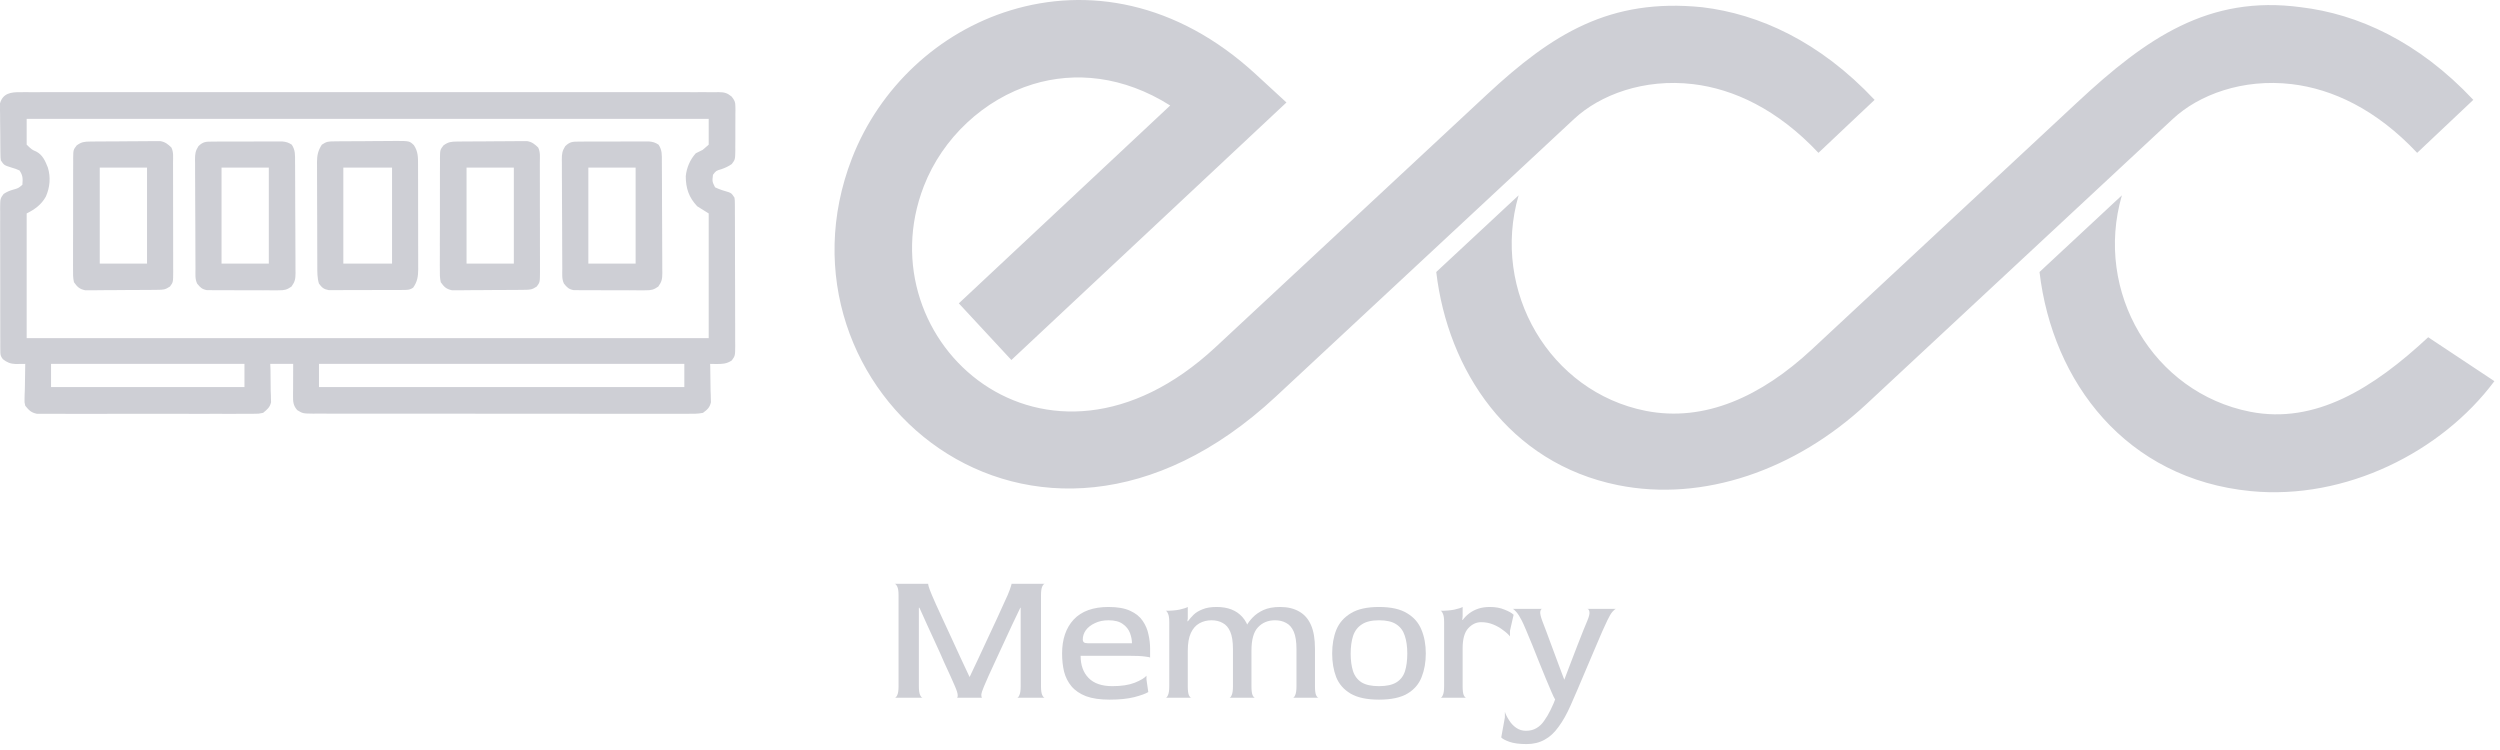
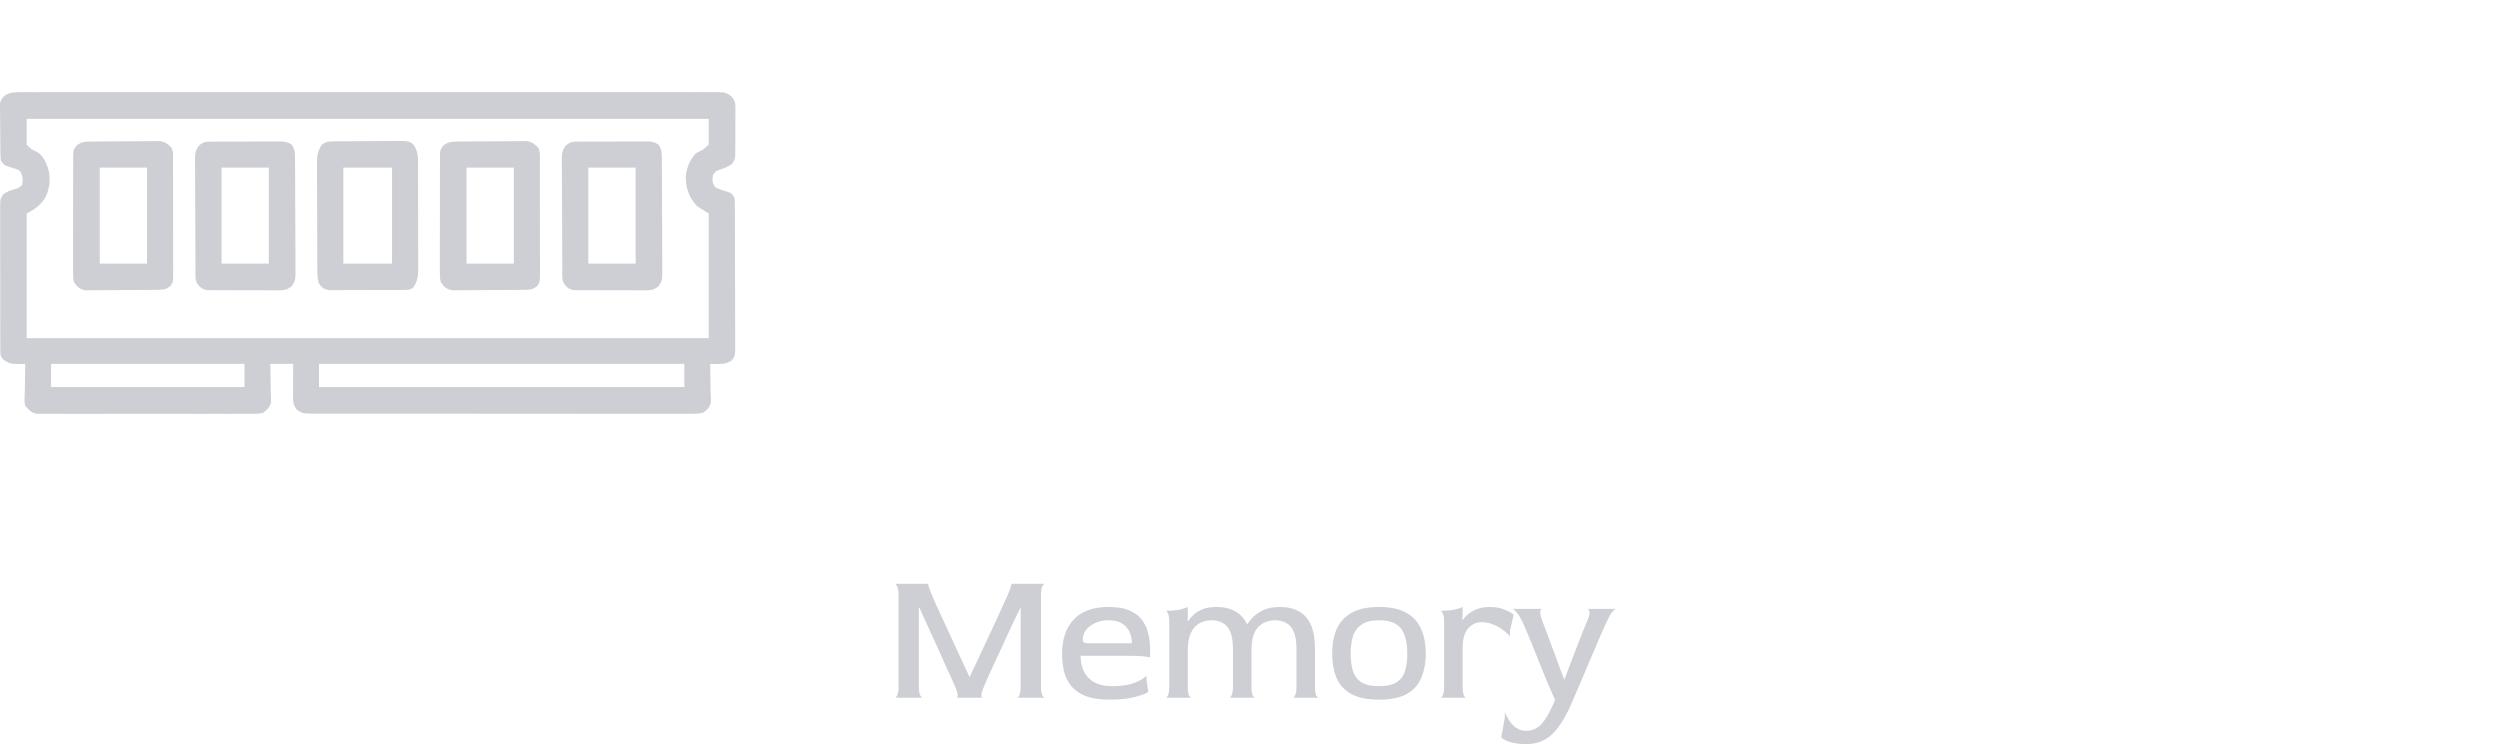
<svg xmlns="http://www.w3.org/2000/svg" width="190" height="57" viewBox="0 0 190 57" fill="none">
-   <path d="M138.202 11.616C135.083 8.297 131.748 6.762 128.682 6.395C124.936 5.948 121.602 7.206 119.63 9.041L96.962 30.141C78.486 47.338 57.972 29.504 64.749 12.034C65.789 9.354 67.434 6.956 69.498 5.026C71.56 3.097 74.059 1.621 76.811 0.782C82.592 -0.981 89.386 0.071 95.439 5.643L97.77 7.788L76.864 27.36L72.871 23.055L88.935 8.017C85.362 5.762 81.683 5.43 78.509 6.398C76.642 6.967 74.926 7.987 73.491 9.33C72.057 10.67 70.921 12.32 70.211 14.151C65.631 25.956 79.477 38.395 92.389 26.377L112.994 7.197C117.992 2.545 122.364 -0.159 129.37 0.549C133.68 1.064 138.289 3.139 142.47 7.589L138.202 11.616L138.202 11.616ZM189.574 28.968C185.562 34.354 178.262 38.024 171.061 37.325C161.591 36.405 155.991 29.062 155.003 20.671L161.264 14.844C159.123 22.209 163.67 29.846 171.003 31.291C175.949 32.267 180.361 29.522 184.543 25.63L184.543 25.63L189.574 28.968ZM183.704 11.616C180.586 8.297 177.25 6.762 174.184 6.395C170.438 5.948 167.105 7.205 165.133 9.041L141.861 30.702C136.464 35.726 129.445 38.179 122.966 36.871C114.659 35.194 110.034 28.142 109.155 20.671L115.415 14.844C113.297 22.128 117.795 29.782 125.067 31.223C129.563 32.114 133.876 30.114 137.704 26.552L157.897 7.755C163.12 2.894 167.865 -0.398 174.873 0.549C179.182 1.064 183.792 3.139 187.972 7.589L183.704 11.616L183.704 11.616Z" fill="#CECFD5" />
  <path d="M68 53.029C68.064 53.029 68.129 52.961 68.193 52.827C68.257 52.692 68.29 52.471 68.29 52.163V45.236C68.29 44.928 68.257 44.711 68.193 44.586C68.129 44.452 68.064 44.38 68 44.37H70.551C70.533 44.37 70.542 44.437 70.579 44.572C70.616 44.707 70.703 44.938 70.841 45.265C70.896 45.39 70.993 45.611 71.131 45.928C71.278 46.246 71.452 46.626 71.655 47.069C71.857 47.502 72.073 47.968 72.303 48.468C72.533 48.969 72.767 49.478 73.006 49.998C73.245 50.508 73.471 50.989 73.682 51.441H73.696C73.916 50.979 74.146 50.493 74.385 49.984C74.624 49.464 74.864 48.949 75.103 48.44C75.342 47.93 75.562 47.458 75.764 47.025C75.967 46.583 76.137 46.208 76.275 45.9C76.422 45.582 76.523 45.361 76.578 45.236C76.707 44.928 76.79 44.707 76.826 44.572C76.872 44.437 76.886 44.37 76.868 44.37H79.405C79.341 44.37 79.277 44.437 79.212 44.572C79.148 44.707 79.116 44.933 79.116 45.25V52.163C79.116 52.471 79.148 52.692 79.212 52.827C79.277 52.961 79.341 53.029 79.405 53.029H77.295C77.36 53.029 77.419 52.961 77.475 52.827C77.539 52.692 77.571 52.471 77.571 52.163V46.188H77.544C77.35 46.592 77.144 47.025 76.923 47.487C76.712 47.949 76.495 48.415 76.275 48.887C76.054 49.349 75.847 49.796 75.654 50.229C75.461 50.652 75.286 51.032 75.13 51.369C74.983 51.706 74.868 51.97 74.785 52.163C74.657 52.461 74.588 52.678 74.579 52.812C74.579 52.947 74.601 53.019 74.647 53.029H72.717C72.763 53.029 72.786 52.966 72.786 52.841C72.786 52.706 72.717 52.48 72.579 52.163C72.514 51.999 72.409 51.759 72.261 51.441C72.114 51.124 71.944 50.753 71.751 50.33C71.567 49.897 71.365 49.445 71.144 48.973C70.924 48.492 70.703 48.011 70.482 47.53C70.271 47.049 70.069 46.602 69.876 46.188H69.834V52.163C69.834 52.471 69.866 52.692 69.931 52.827C69.995 52.961 70.059 53.029 70.124 53.029H68Z" fill="#CECFD5" />
  <path d="M84.333 53.173C83.606 53.173 83.009 53.086 82.54 52.913C82.071 52.73 81.703 52.48 81.436 52.163C81.17 51.845 80.981 51.475 80.871 51.051C80.77 50.628 80.719 50.166 80.719 49.666C80.719 48.579 81.013 47.718 81.602 47.083C82.2 46.448 83.082 46.13 84.25 46.13C84.93 46.13 85.477 46.227 85.891 46.419C86.314 46.611 86.631 46.867 86.843 47.184C87.063 47.502 87.21 47.848 87.284 48.223C87.367 48.589 87.408 48.949 87.408 49.305V49.984C87.408 49.955 87.279 49.926 87.022 49.897C86.774 49.859 86.351 49.839 85.753 49.839H82.126C82.126 50.551 82.328 51.114 82.733 51.528C83.137 51.941 83.74 52.148 84.539 52.148C85.229 52.148 85.794 52.062 86.236 51.889C86.686 51.706 86.985 51.528 87.132 51.355V51.643L87.27 52.596C87.068 52.721 86.709 52.851 86.194 52.985C85.689 53.11 85.068 53.173 84.333 53.173ZM82.678 48.887H86.029C86.029 48.637 85.978 48.377 85.877 48.108C85.776 47.838 85.597 47.612 85.339 47.429C85.082 47.237 84.719 47.141 84.25 47.141C83.855 47.141 83.51 47.213 83.216 47.357C82.921 47.492 82.691 47.67 82.526 47.891C82.37 48.112 82.291 48.348 82.291 48.598C82.291 48.694 82.319 48.767 82.374 48.815C82.429 48.863 82.531 48.887 82.678 48.887Z" fill="#CECFD5" />
  <path d="M88.588 53.029C88.653 53.029 88.712 52.961 88.767 52.827C88.832 52.692 88.864 52.471 88.864 52.163V47.285C88.864 46.977 88.832 46.761 88.767 46.636C88.712 46.501 88.653 46.429 88.588 46.419C88.993 46.419 89.342 46.39 89.636 46.333C89.94 46.265 90.151 46.198 90.271 46.13V47.011L90.243 47.198L90.271 47.227C90.409 47.044 90.56 46.871 90.726 46.708C90.9 46.544 91.126 46.41 91.402 46.304C91.677 46.188 92.031 46.13 92.463 46.13C93.319 46.13 93.971 46.385 94.422 46.895C94.882 47.405 95.111 48.204 95.111 49.291V52.163C95.111 52.471 95.139 52.692 95.194 52.827C95.258 52.961 95.323 53.029 95.387 53.029H93.429C93.493 53.029 93.553 52.961 93.608 52.827C93.672 52.692 93.705 52.471 93.705 52.163V49.334C93.705 48.767 93.636 48.324 93.498 48.007C93.36 47.689 93.167 47.468 92.919 47.343C92.68 47.208 92.399 47.141 92.077 47.141C91.737 47.141 91.429 47.218 91.153 47.372C90.877 47.526 90.661 47.771 90.505 48.108C90.349 48.444 90.271 48.897 90.271 49.464V52.163C90.271 52.471 90.298 52.692 90.353 52.827C90.418 52.961 90.482 53.029 90.546 53.029H88.588ZM98.256 53.029C98.32 53.029 98.38 52.961 98.435 52.827C98.499 52.692 98.532 52.471 98.532 52.163V49.334C98.532 48.767 98.463 48.324 98.325 48.007C98.187 47.689 97.994 47.468 97.746 47.343C97.507 47.208 97.226 47.141 96.904 47.141C96.371 47.141 95.939 47.319 95.608 47.675C95.277 48.021 95.111 48.613 95.111 49.45L94.546 48.007C94.574 47.901 94.638 47.747 94.739 47.545C94.849 47.343 95.006 47.136 95.208 46.924C95.419 46.703 95.691 46.515 96.022 46.361C96.362 46.208 96.785 46.13 97.29 46.13C97.861 46.13 98.343 46.246 98.739 46.477C99.134 46.698 99.433 47.04 99.635 47.502C99.837 47.963 99.938 48.56 99.938 49.291V52.163C99.938 52.471 99.966 52.692 100.021 52.827C100.086 52.961 100.15 53.029 100.214 53.029H98.256Z" fill="#CECFD5" />
  <path d="M104.803 53.173C103.883 53.173 103.162 53.019 102.638 52.711C102.123 52.403 101.759 51.985 101.548 51.456C101.346 50.926 101.245 50.33 101.245 49.666C101.245 48.993 101.35 48.391 101.562 47.862C101.782 47.333 102.15 46.915 102.665 46.607C103.18 46.289 103.893 46.13 104.803 46.13C105.713 46.13 106.426 46.289 106.94 46.607C107.455 46.915 107.818 47.333 108.03 47.862C108.251 48.391 108.361 48.993 108.361 49.666C108.361 50.33 108.255 50.926 108.044 51.456C107.841 51.985 107.483 52.403 106.968 52.711C106.453 53.019 105.731 53.173 104.803 53.173ZM104.803 52.148C105.373 52.148 105.814 52.052 106.127 51.86C106.439 51.667 106.655 51.388 106.775 51.023C106.894 50.648 106.954 50.195 106.954 49.666C106.954 49.137 106.89 48.685 106.761 48.31C106.642 47.934 106.426 47.646 106.113 47.444C105.81 47.242 105.373 47.141 104.803 47.141C104.242 47.141 103.805 47.246 103.493 47.458C103.18 47.66 102.959 47.954 102.831 48.339C102.711 48.714 102.651 49.161 102.651 49.681C102.651 50.191 102.711 50.633 102.831 51.008C102.95 51.374 103.166 51.658 103.479 51.86C103.791 52.052 104.233 52.148 104.803 52.148Z" fill="#CECFD5" />
  <path d="M109.477 53.029C109.541 53.029 109.601 52.961 109.656 52.827C109.721 52.692 109.753 52.471 109.753 52.163V47.285C109.753 46.977 109.721 46.761 109.656 46.636C109.601 46.501 109.541 46.429 109.477 46.419C109.882 46.419 110.231 46.39 110.525 46.333C110.829 46.265 111.04 46.198 111.16 46.13V46.852L111.132 47.097L111.16 47.126C111.298 46.934 111.463 46.766 111.656 46.621C111.858 46.467 112.088 46.347 112.346 46.26C112.603 46.174 112.897 46.13 113.228 46.13C113.66 46.13 114.033 46.198 114.345 46.333C114.667 46.458 114.897 46.587 115.035 46.722L114.759 47.934V48.367C114.64 48.213 114.465 48.055 114.235 47.891C114.014 47.718 113.762 47.574 113.477 47.458C113.192 47.343 112.888 47.285 112.566 47.285C112.199 47.285 111.872 47.439 111.587 47.747C111.302 48.055 111.16 48.565 111.16 49.276V52.163C111.16 52.471 111.187 52.692 111.242 52.827C111.307 52.961 111.371 53.029 111.435 53.029H109.477Z" fill="#CECFD5" />
  <path d="M116.025 56.55C115.473 56.55 115.036 56.492 114.714 56.377C114.393 56.261 114.186 56.151 114.094 56.045L114.37 54.529V54.096C114.434 54.299 114.54 54.51 114.687 54.731C114.825 54.962 115.004 55.155 115.225 55.309C115.445 55.463 115.694 55.54 115.969 55.54C116.282 55.54 116.549 55.472 116.769 55.338C116.99 55.212 117.183 55.03 117.349 54.789C117.523 54.549 117.689 54.27 117.845 53.952C118.029 53.567 118.144 53.303 118.19 53.158C118.135 53.081 118.047 52.904 117.928 52.624C117.808 52.346 117.666 52.009 117.5 51.614C117.335 51.21 117.16 50.782 116.976 50.33C116.801 49.878 116.627 49.44 116.452 49.017C116.277 48.593 116.121 48.218 115.983 47.891C115.845 47.564 115.74 47.328 115.666 47.184C115.51 46.876 115.367 46.65 115.238 46.506C115.11 46.361 115.018 46.284 114.963 46.275H117.211C117.137 46.275 117.086 46.347 117.059 46.491C117.041 46.626 117.091 46.857 117.211 47.184C117.284 47.367 117.385 47.631 117.514 47.978C117.643 48.314 117.785 48.699 117.942 49.132C118.098 49.556 118.259 49.988 118.424 50.431C118.59 50.864 118.741 51.268 118.879 51.643H118.893C119.04 51.249 119.201 50.825 119.376 50.373C119.551 49.921 119.721 49.478 119.886 49.046C120.061 48.613 120.213 48.228 120.341 47.891C120.479 47.554 120.58 47.309 120.645 47.155C120.773 46.847 120.824 46.626 120.796 46.491C120.769 46.357 120.718 46.284 120.645 46.275H122.81C122.755 46.284 122.667 46.357 122.548 46.491C122.438 46.616 122.309 46.833 122.162 47.141C122.079 47.304 121.95 47.583 121.776 47.978C121.61 48.372 121.417 48.824 121.196 49.334C120.976 49.844 120.75 50.373 120.521 50.922C120.291 51.46 120.075 51.97 119.872 52.451C119.67 52.923 119.5 53.312 119.362 53.62C119.077 54.265 118.774 54.804 118.452 55.237C118.139 55.679 117.785 56.006 117.39 56.218C116.995 56.439 116.539 56.55 116.025 56.55Z" fill="#CECFD5" />
  <path d="M1.531 7.007C1.624 7.006 1.716 7.005 1.812 7.004C2.124 7.002 2.437 7.004 2.749 7.006C2.974 7.005 3.2 7.004 3.426 7.003C4.046 7.001 4.667 7.002 5.288 7.004C5.958 7.005 6.627 7.003 7.296 7.002C8.532 6.999 9.768 7 11.003 7.001C12.145 7.003 13.286 7.003 14.428 7.002C14.541 7.002 14.541 7.002 14.657 7.002C14.964 7.002 15.271 7.002 15.578 7.002C18.46 7 21.343 7.001 24.225 7.004C26.787 7.007 29.348 7.007 31.91 7.004C34.787 7.001 37.664 7 40.541 7.002C40.847 7.002 41.154 7.002 41.46 7.002C41.574 7.002 41.574 7.002 41.689 7.002C42.83 7.003 43.971 7.002 45.112 7.001C46.409 6.999 47.706 7 49.002 7.003C49.665 7.004 50.327 7.005 50.989 7.003C51.594 7.001 52.2 7.002 52.806 7.005C53.025 7.006 53.245 7.005 53.465 7.004C53.762 7.002 54.059 7.004 54.357 7.007C54.443 7.005 54.529 7.004 54.618 7.003C55.059 7.01 55.254 7.057 55.602 7.337C55.826 7.627 55.889 7.737 55.889 8.094C55.891 8.184 55.892 8.275 55.894 8.367C55.891 8.511 55.891 8.511 55.889 8.658C55.889 8.758 55.89 8.857 55.89 8.96C55.89 9.17 55.888 9.38 55.886 9.591C55.882 9.912 55.883 10.234 55.886 10.556C55.885 10.76 55.884 10.965 55.882 11.169C55.883 11.265 55.883 11.361 55.884 11.46C55.871 12.125 55.871 12.125 55.616 12.467C55.358 12.648 55.117 12.756 54.82 12.86C54.422 12.975 54.422 12.975 54.187 13.282C54.124 13.795 54.124 13.795 54.344 14.235C54.681 14.399 55.022 14.505 55.383 14.606C55.603 14.698 55.603 14.698 55.821 15.024C55.849 15.252 55.849 15.252 55.85 15.52C55.851 15.621 55.852 15.723 55.853 15.827C55.852 15.938 55.852 16.049 55.852 16.164C55.853 16.34 55.853 16.34 55.855 16.519C55.856 16.908 55.857 17.296 55.857 17.685C55.858 17.954 55.859 18.224 55.859 18.493C55.861 19.059 55.861 19.624 55.861 20.189C55.861 20.914 55.864 21.64 55.868 22.365C55.87 22.921 55.87 23.478 55.87 24.035C55.871 24.302 55.872 24.57 55.873 24.837C55.876 25.21 55.875 25.584 55.873 25.958C55.875 26.069 55.876 26.18 55.877 26.294C55.87 27.043 55.87 27.043 55.613 27.396C55.222 27.655 54.893 27.669 54.432 27.663C54.345 27.662 54.258 27.661 54.169 27.66C54.07 27.658 54.07 27.658 53.969 27.656C53.972 27.719 53.975 27.782 53.978 27.847C53.989 28.135 53.996 29.423 54.004 29.711C54.008 29.81 54.013 29.909 54.017 30.012C54.019 30.108 54.021 30.205 54.023 30.304C54.026 30.393 54.028 30.481 54.031 30.572C53.934 30.985 53.764 31.122 53.425 31.378C53.019 31.46 52.618 31.451 52.206 31.447C52.081 31.447 51.956 31.448 51.828 31.449C51.41 31.451 50.991 31.449 50.573 31.447C50.273 31.447 49.974 31.448 49.674 31.449C48.944 31.451 48.215 31.45 47.485 31.448C46.892 31.447 46.298 31.447 45.706 31.447C45.579 31.447 45.579 31.447 45.45 31.447C45.278 31.447 45.107 31.447 44.935 31.447C43.419 31.448 41.903 31.447 40.387 31.443C38.916 31.44 37.444 31.439 35.973 31.441C34.371 31.443 32.769 31.443 31.167 31.441C30.996 31.441 30.825 31.441 30.654 31.441C30.528 31.441 30.528 31.441 30.4 31.441C29.807 31.44 29.215 31.44 28.622 31.441C27.901 31.442 27.179 31.441 26.457 31.438C26.088 31.437 25.72 31.436 25.352 31.438C24.952 31.438 24.553 31.437 24.154 31.434C24.038 31.435 23.921 31.436 23.801 31.437C23.017 31.428 23.017 31.428 22.592 31.171C22.277 30.815 22.267 30.52 22.271 30.06C22.271 29.977 22.272 29.895 22.272 29.811C22.273 29.726 22.274 29.642 22.275 29.554C22.275 29.468 22.276 29.382 22.276 29.293C22.277 29.08 22.279 27.868 22.282 27.656C21.706 27.656 21.132 27.656 20.539 27.656C20.549 27.882 20.549 27.882 20.558 28.113C20.564 28.312 20.568 29.512 20.573 29.711C20.58 29.86 20.58 29.86 20.587 30.012C20.589 30.108 20.591 30.205 20.592 30.304C20.595 30.393 20.598 30.481 20.601 30.572C20.508 30.966 20.303 31.123 19.995 31.378C19.655 31.447 19.655 31.447 19.267 31.447C19.196 31.448 19.124 31.449 19.05 31.45C18.811 31.452 18.572 31.45 18.332 31.449C18.16 31.449 17.988 31.45 17.816 31.452C17.35 31.454 16.884 31.453 16.417 31.451C15.929 31.45 15.441 31.451 14.953 31.452C14.133 31.453 13.313 31.452 12.493 31.449C11.546 31.446 10.598 31.447 9.65 31.45C8.836 31.453 8.022 31.453 7.209 31.452C6.723 31.451 6.237 31.451 5.751 31.453C5.294 31.454 4.837 31.453 4.38 31.45C4.212 31.449 4.045 31.449 3.877 31.451C3.648 31.452 3.419 31.45 3.19 31.447C3.062 31.447 2.934 31.447 2.802 31.447C2.362 31.358 2.198 31.178 1.918 30.834C1.857 30.572 1.857 30.572 1.865 30.304C1.867 30.208 1.869 30.111 1.871 30.012C1.875 29.913 1.88 29.813 1.884 29.711C1.887 29.609 1.889 29.508 1.892 29.404C1.898 29.154 1.907 27.905 1.918 27.656C1.818 27.657 1.818 27.657 1.715 27.659C1.583 27.66 1.583 27.66 1.448 27.661C1.317 27.663 1.317 27.663 1.183 27.665C0.792 27.651 0.521 27.54 0.219 27.298C0.023 27.057 0.026 26.924 0.025 26.616C0.024 26.515 0.023 26.413 0.022 26.309C0.022 26.197 0.023 26.086 0.023 25.972C0.023 25.855 0.022 25.737 0.021 25.616C0.019 25.228 0.019 24.839 0.02 24.451C0.02 24.181 0.019 23.912 0.018 23.642C0.017 23.077 0.018 22.512 0.019 21.947C0.02 21.221 0.018 20.496 0.015 19.771C0.013 19.214 0.013 18.658 0.013 18.101C0.013 17.834 0.013 17.566 0.011 17.299C0.01 16.925 0.011 16.552 0.013 16.178C0.012 16.067 0.011 15.956 0.009 15.842C0.017 15.093 0.017 15.093 0.273 14.741C0.517 14.58 0.725 14.49 1.006 14.412C1.394 14.303 1.394 14.303 1.701 14.044C1.735 13.572 1.75 13.355 1.483 12.955C1.203 12.833 1.203 12.833 0.884 12.738C0.309 12.556 0.309 12.556 0.067 12.193C0.037 11.984 0.037 11.984 0.034 11.745C0.032 11.655 0.03 11.565 0.029 11.473C0.028 11.376 0.027 11.279 0.027 11.18C0.026 11.08 0.025 10.98 0.024 10.878C0.022 10.666 0.021 10.455 0.021 10.244C0.02 9.922 0.014 9.6 0.009 9.277C0.008 9.072 0.007 8.867 0.006 8.662C0.004 8.566 0.002 8.469 0 8.37C0.001 8.28 0.001 8.189 0.002 8.096C0.001 8.017 0.001 7.938 0 7.856C0.217 7.088 0.832 6.996 1.531 7.007ZM2.027 9.035C2.027 9.682 2.027 10.329 2.027 10.995C2.43 11.38 2.43 11.38 2.754 11.518C3.243 11.77 3.439 12.238 3.636 12.731C3.864 13.468 3.795 14.24 3.484 14.943C3.145 15.554 2.643 15.915 2.027 16.222C2.027 19.348 2.027 22.475 2.027 25.696C19.132 25.696 36.237 25.696 53.861 25.696C53.861 22.57 53.861 19.443 53.861 16.222C53.573 16.043 53.286 15.863 52.989 15.678C52.352 15.005 52.12 14.304 52.118 13.391C52.183 12.743 52.444 12.135 52.88 11.649C53.054 11.559 53.228 11.473 53.405 11.39C53.555 11.26 53.706 11.13 53.861 10.995C53.861 10.348 53.861 9.702 53.861 9.035C36.756 9.035 19.651 9.035 2.027 9.035ZM3.879 27.656C3.879 27.907 3.879 29.159 3.879 29.418C8.73 29.418 13.581 29.418 18.579 29.418C18.579 29.167 18.579 27.915 18.579 27.656C13.728 27.656 8.877 27.656 3.879 27.656ZM24.242 27.656C24.242 27.907 24.242 29.159 24.242 29.418C33.405 29.418 42.568 29.418 52.009 29.418C52.009 29.167 52.009 27.915 52.009 27.656C42.846 27.656 33.683 27.656 24.242 27.656Z" fill="#CECFD5" />
-   <path d="M25.395 10.744C25.519 10.742 25.644 10.74 25.772 10.739C25.907 10.738 26.042 10.737 26.181 10.737C26.319 10.736 26.457 10.735 26.6 10.734C26.893 10.732 27.186 10.731 27.479 10.731C27.854 10.73 28.229 10.726 28.604 10.721C28.962 10.717 29.32 10.717 29.679 10.716C29.88 10.713 29.88 10.713 30.086 10.71C31.122 10.715 31.122 10.715 31.456 11.033C31.784 11.531 31.772 11.97 31.771 12.546C31.772 12.638 31.772 12.73 31.772 12.824C31.773 13.127 31.774 13.43 31.774 13.733C31.774 13.944 31.774 14.155 31.775 14.365C31.776 14.807 31.776 15.249 31.776 15.691C31.776 16.257 31.777 16.823 31.779 17.389C31.78 17.824 31.78 18.259 31.78 18.694C31.78 18.903 31.781 19.111 31.782 19.32C31.783 19.612 31.783 19.904 31.782 20.196C31.782 20.282 31.783 20.368 31.784 20.457C31.781 21.011 31.721 21.407 31.4 21.861C31.126 22.053 30.914 22.035 30.581 22.037C30.452 22.039 30.322 22.04 30.189 22.041C30.049 22.041 29.909 22.041 29.765 22.041C29.622 22.041 29.478 22.042 29.33 22.042C29.026 22.043 28.723 22.043 28.419 22.042C28.03 22.041 27.641 22.043 27.252 22.046C26.881 22.048 26.509 22.048 26.138 22.047C25.998 22.049 25.858 22.05 25.715 22.051C25.585 22.05 25.455 22.049 25.321 22.048C25.207 22.048 25.093 22.048 24.976 22.048C24.598 21.979 24.473 21.86 24.242 21.558C24.103 21.115 24.116 20.673 24.115 20.213C24.115 20.122 24.114 20.03 24.114 19.936C24.112 19.634 24.111 19.332 24.111 19.03C24.11 18.82 24.11 18.61 24.109 18.399C24.108 17.959 24.107 17.518 24.107 17.078C24.106 16.513 24.104 15.949 24.1 15.385C24.098 14.951 24.098 14.517 24.098 14.082C24.097 13.874 24.096 13.667 24.095 13.459C24.093 13.168 24.093 12.876 24.094 12.585C24.093 12.5 24.092 12.414 24.091 12.326C24.095 11.805 24.169 11.446 24.46 10.995C24.828 10.749 24.962 10.748 25.395 10.744ZM26.093 12.737C26.093 15.145 26.093 17.553 26.093 20.033C27.315 20.033 28.537 20.033 29.795 20.033C29.795 17.625 29.795 15.218 29.795 12.737C28.574 12.737 27.352 12.737 26.093 12.737Z" fill="#CECFD5" />
+   <path d="M25.395 10.744C25.519 10.742 25.644 10.74 25.772 10.739C25.907 10.738 26.042 10.737 26.181 10.737C26.319 10.736 26.457 10.735 26.6 10.734C26.893 10.732 27.186 10.731 27.479 10.731C27.854 10.73 28.229 10.726 28.604 10.721C28.962 10.717 29.32 10.717 29.679 10.716C29.88 10.713 29.88 10.713 30.086 10.71C31.122 10.715 31.122 10.715 31.456 11.033C31.784 11.531 31.772 11.97 31.771 12.546C31.772 12.638 31.772 12.73 31.772 12.824C31.774 13.944 31.774 14.155 31.775 14.365C31.776 14.807 31.776 15.249 31.776 15.691C31.776 16.257 31.777 16.823 31.779 17.389C31.78 17.824 31.78 18.259 31.78 18.694C31.78 18.903 31.781 19.111 31.782 19.32C31.783 19.612 31.783 19.904 31.782 20.196C31.782 20.282 31.783 20.368 31.784 20.457C31.781 21.011 31.721 21.407 31.4 21.861C31.126 22.053 30.914 22.035 30.581 22.037C30.452 22.039 30.322 22.04 30.189 22.041C30.049 22.041 29.909 22.041 29.765 22.041C29.622 22.041 29.478 22.042 29.33 22.042C29.026 22.043 28.723 22.043 28.419 22.042C28.03 22.041 27.641 22.043 27.252 22.046C26.881 22.048 26.509 22.048 26.138 22.047C25.998 22.049 25.858 22.05 25.715 22.051C25.585 22.05 25.455 22.049 25.321 22.048C25.207 22.048 25.093 22.048 24.976 22.048C24.598 21.979 24.473 21.86 24.242 21.558C24.103 21.115 24.116 20.673 24.115 20.213C24.115 20.122 24.114 20.03 24.114 19.936C24.112 19.634 24.111 19.332 24.111 19.03C24.11 18.82 24.11 18.61 24.109 18.399C24.108 17.959 24.107 17.518 24.107 17.078C24.106 16.513 24.104 15.949 24.1 15.385C24.098 14.951 24.098 14.517 24.098 14.082C24.097 13.874 24.096 13.667 24.095 13.459C24.093 13.168 24.093 12.876 24.094 12.585C24.093 12.5 24.092 12.414 24.091 12.326C24.095 11.805 24.169 11.446 24.46 10.995C24.828 10.749 24.962 10.748 25.395 10.744ZM26.093 12.737C26.093 15.145 26.093 17.553 26.093 20.033C27.315 20.033 28.537 20.033 29.795 20.033C29.795 17.625 29.795 15.218 29.795 12.737C28.574 12.737 27.352 12.737 26.093 12.737Z" fill="#CECFD5" />
  <path d="M43.995 10.762C44.117 10.761 44.24 10.76 44.367 10.759C44.567 10.759 44.567 10.759 44.771 10.759C44.907 10.759 45.044 10.758 45.184 10.758C45.473 10.758 45.762 10.757 46.051 10.757C46.422 10.757 46.791 10.756 47.162 10.754C47.515 10.752 47.868 10.752 48.221 10.752C48.354 10.752 48.487 10.751 48.624 10.75C48.809 10.751 48.809 10.751 48.998 10.751C49.107 10.751 49.215 10.751 49.327 10.751C49.627 10.779 49.799 10.83 50.05 10.995C50.334 11.422 50.3 11.785 50.301 12.28C50.302 12.378 50.303 12.476 50.303 12.577C50.306 12.901 50.307 13.226 50.308 13.55C50.309 13.775 50.31 14.001 50.311 14.226C50.312 14.698 50.313 15.171 50.314 15.643C50.314 16.249 50.318 16.855 50.323 17.46C50.327 17.925 50.327 18.391 50.327 18.856C50.328 19.079 50.329 19.303 50.331 19.526C50.334 19.838 50.334 20.15 50.333 20.463C50.334 20.555 50.336 20.647 50.337 20.742C50.332 21.199 50.304 21.397 50.031 21.779C49.677 22.025 49.505 22.062 49.078 22.062C48.887 22.064 48.887 22.064 48.693 22.066C48.556 22.065 48.42 22.063 48.28 22.062C48.068 22.062 48.068 22.062 47.853 22.063C47.556 22.063 47.258 22.061 46.961 22.058C46.58 22.055 46.199 22.055 45.819 22.058C45.455 22.059 45.091 22.057 44.727 22.055C44.59 22.056 44.454 22.056 44.313 22.057C44.123 22.054 44.123 22.054 43.929 22.052C43.817 22.051 43.706 22.05 43.591 22.049C43.223 21.979 43.096 21.845 42.862 21.558C42.684 21.201 42.736 20.806 42.734 20.414C42.734 20.319 42.733 20.223 42.732 20.124C42.73 19.806 42.729 19.488 42.728 19.17C42.727 19.062 42.727 18.953 42.726 18.842C42.724 18.268 42.722 17.694 42.721 17.12C42.72 16.527 42.717 15.934 42.712 15.34C42.709 14.884 42.709 14.429 42.708 13.973C42.708 13.754 42.706 13.536 42.704 13.317C42.702 13.011 42.702 12.705 42.703 12.399C42.701 12.309 42.7 12.218 42.698 12.125C42.702 11.69 42.722 11.481 42.961 11.105C43.314 10.767 43.516 10.764 43.995 10.762ZM44.714 12.738C44.714 15.145 44.714 17.553 44.714 20.033C45.9 20.033 47.085 20.033 48.307 20.033C48.307 17.626 48.307 15.218 48.307 12.738C47.121 12.738 45.935 12.738 44.714 12.738Z" fill="#CECFD5" />
  <path d="M34.737 10.758C34.92 10.756 34.92 10.756 35.108 10.754C35.307 10.752 35.307 10.752 35.511 10.751C35.647 10.75 35.783 10.749 35.923 10.749C36.212 10.747 36.501 10.746 36.789 10.745C37.158 10.744 37.528 10.74 37.897 10.736C38.249 10.732 38.602 10.732 38.955 10.731C39.153 10.728 39.153 10.728 39.355 10.725C39.479 10.725 39.602 10.726 39.73 10.726C39.892 10.725 39.892 10.725 40.058 10.724C40.441 10.792 40.624 10.948 40.902 11.213C41.081 11.57 41.027 11.966 41.027 12.358C41.027 12.454 41.028 12.55 41.028 12.649C41.029 12.967 41.029 13.286 41.029 13.604C41.03 13.825 41.03 14.046 41.031 14.267C41.031 14.73 41.031 15.193 41.031 15.657C41.031 16.251 41.033 16.845 41.035 17.439C41.036 17.896 41.036 18.352 41.036 18.808C41.036 19.027 41.037 19.246 41.038 19.465C41.039 19.772 41.038 20.078 41.038 20.384C41.038 20.475 41.039 20.566 41.039 20.659C41.035 21.45 41.035 21.45 40.793 21.776C40.422 22.023 40.285 22.022 39.849 22.027C39.722 22.028 39.595 22.03 39.464 22.032C39.327 22.032 39.19 22.033 39.049 22.034C38.908 22.035 38.767 22.036 38.622 22.037C38.324 22.038 38.025 22.039 37.727 22.04C37.346 22.04 36.964 22.044 36.583 22.049C36.218 22.053 35.854 22.053 35.489 22.054C35.284 22.057 35.284 22.057 35.075 22.061C34.947 22.06 34.82 22.059 34.688 22.058C34.577 22.059 34.465 22.06 34.349 22.06C33.91 21.965 33.758 21.813 33.498 21.449C33.421 21.12 33.424 20.801 33.429 20.464C33.428 20.317 33.428 20.317 33.426 20.167C33.425 19.843 33.427 19.519 33.429 19.196C33.429 18.97 33.429 18.745 33.428 18.52C33.428 18.048 33.43 17.577 33.433 17.105C33.436 16.5 33.436 15.895 33.434 15.29C33.432 14.825 33.433 14.361 33.435 13.896C33.436 13.673 33.435 13.45 33.435 13.227C33.434 12.915 33.437 12.604 33.44 12.292C33.439 12.2 33.438 12.108 33.437 12.012C33.447 11.387 33.447 11.387 33.705 11.05C34.074 10.785 34.286 10.762 34.737 10.758ZM35.458 12.737C35.458 15.145 35.458 17.553 35.458 20.033C36.644 20.033 37.829 20.033 39.051 20.033C39.051 17.625 39.051 15.218 39.051 12.737C37.865 12.737 36.679 12.737 35.458 12.737Z" fill="#CECFD5" />
  <path d="M16.118 10.762C16.241 10.761 16.363 10.76 16.49 10.759C16.69 10.759 16.69 10.759 16.894 10.759C17.03 10.759 17.167 10.758 17.307 10.758C17.596 10.758 17.886 10.757 18.175 10.757C18.545 10.757 18.915 10.756 19.285 10.754C19.638 10.752 19.991 10.752 20.344 10.752C20.477 10.752 20.61 10.751 20.747 10.75C20.932 10.751 20.932 10.751 21.121 10.751C21.23 10.751 21.339 10.751 21.451 10.751C21.75 10.779 21.922 10.83 22.173 10.995C22.457 11.422 22.423 11.785 22.424 12.28C22.425 12.378 22.426 12.476 22.427 12.577C22.429 12.901 22.43 13.226 22.431 13.55C22.432 13.775 22.433 14.001 22.434 14.226C22.436 14.698 22.436 15.171 22.437 15.643C22.437 16.249 22.442 16.855 22.447 17.46C22.45 17.925 22.451 18.391 22.451 18.856C22.451 19.079 22.452 19.303 22.455 19.526C22.458 19.838 22.457 20.15 22.456 20.463C22.457 20.555 22.459 20.647 22.461 20.742C22.455 21.199 22.427 21.397 22.154 21.779C21.8 22.025 21.628 22.062 21.201 22.062C21.011 22.064 21.011 22.064 20.816 22.066C20.68 22.065 20.543 22.063 20.403 22.062C20.192 22.062 20.192 22.062 19.976 22.063C19.679 22.063 19.381 22.061 19.084 22.058C18.703 22.055 18.323 22.055 17.942 22.058C17.578 22.059 17.214 22.057 16.85 22.055C16.713 22.056 16.577 22.056 16.436 22.057C16.246 22.054 16.246 22.054 16.052 22.052C15.94 22.051 15.829 22.05 15.714 22.049C15.346 21.979 15.219 21.845 14.986 21.558C14.807 21.201 14.859 20.806 14.857 20.414C14.857 20.319 14.856 20.223 14.855 20.124C14.853 19.806 14.852 19.488 14.851 19.17C14.85 19.062 14.85 18.953 14.85 18.842C14.847 18.268 14.846 17.694 14.845 17.12C14.844 16.527 14.84 15.934 14.835 15.34C14.833 14.884 14.832 14.429 14.831 13.973C14.831 13.754 14.829 13.536 14.827 13.317C14.825 13.011 14.825 12.705 14.826 12.399C14.824 12.309 14.823 12.218 14.821 12.125C14.825 11.69 14.845 11.481 15.084 11.105C15.438 10.767 15.639 10.764 16.118 10.762ZM16.837 12.738C16.837 15.145 16.837 17.553 16.837 20.033C18.023 20.033 19.209 20.033 20.43 20.033C20.43 17.626 20.43 15.218 20.43 12.738C19.244 12.738 18.059 12.738 16.837 12.738Z" fill="#CECFD5" />
  <path d="M6.86 10.758C7.044 10.756 7.044 10.756 7.231 10.754C7.431 10.752 7.431 10.752 7.634 10.751C7.77 10.75 7.906 10.749 8.047 10.749C8.335 10.747 8.624 10.746 8.913 10.745C9.282 10.744 9.651 10.74 10.02 10.736C10.373 10.732 10.725 10.732 11.078 10.731C11.276 10.728 11.276 10.728 11.479 10.725C11.602 10.725 11.726 10.726 11.853 10.726C12.016 10.725 12.016 10.725 12.181 10.724C12.564 10.792 12.747 10.948 13.026 11.213C13.204 11.57 13.15 11.966 13.15 12.358C13.151 12.454 13.151 12.55 13.151 12.649C13.152 12.967 13.153 13.286 13.153 13.604C13.153 13.825 13.153 14.046 13.154 14.267C13.155 14.73 13.155 15.193 13.155 15.657C13.155 16.251 13.156 16.845 13.158 17.439C13.159 17.896 13.159 18.352 13.159 18.808C13.159 19.027 13.16 19.246 13.161 19.465C13.162 19.772 13.162 20.078 13.161 20.384C13.162 20.475 13.162 20.566 13.163 20.659C13.159 21.45 13.159 21.45 12.917 21.776C12.546 22.023 12.408 22.022 11.972 22.027C11.845 22.028 11.718 22.03 11.587 22.032C11.45 22.032 11.313 22.033 11.172 22.034C11.031 22.035 10.89 22.036 10.745 22.037C10.447 22.038 10.149 22.039 9.85 22.04C9.469 22.04 9.088 22.044 8.706 22.049C8.342 22.053 7.977 22.053 7.612 22.054C7.407 22.057 7.407 22.057 7.198 22.061C7.071 22.06 6.943 22.059 6.812 22.058C6.7 22.059 6.588 22.06 6.473 22.06C6.033 21.965 5.882 21.813 5.621 21.449C5.544 21.12 5.547 20.801 5.552 20.464C5.551 20.317 5.551 20.317 5.55 20.167C5.548 19.843 5.55 19.519 5.552 19.196C5.552 18.97 5.552 18.745 5.552 18.52C5.551 18.048 5.553 17.577 5.556 17.105C5.56 16.5 5.559 15.895 5.557 15.29C5.556 14.825 5.557 14.361 5.558 13.896C5.559 13.673 5.559 13.45 5.558 13.227C5.558 12.915 5.56 12.604 5.563 12.292C5.562 12.2 5.561 12.108 5.561 12.012C5.571 11.387 5.571 11.387 5.829 11.05C6.197 10.785 6.409 10.762 6.86 10.758ZM7.581 12.737C7.581 15.145 7.581 17.553 7.581 20.033C8.767 20.033 9.953 20.033 11.174 20.033C11.174 17.625 11.174 15.218 11.174 12.737C9.989 12.737 8.803 12.737 7.581 12.737Z" fill="#CECFD5" />
</svg>